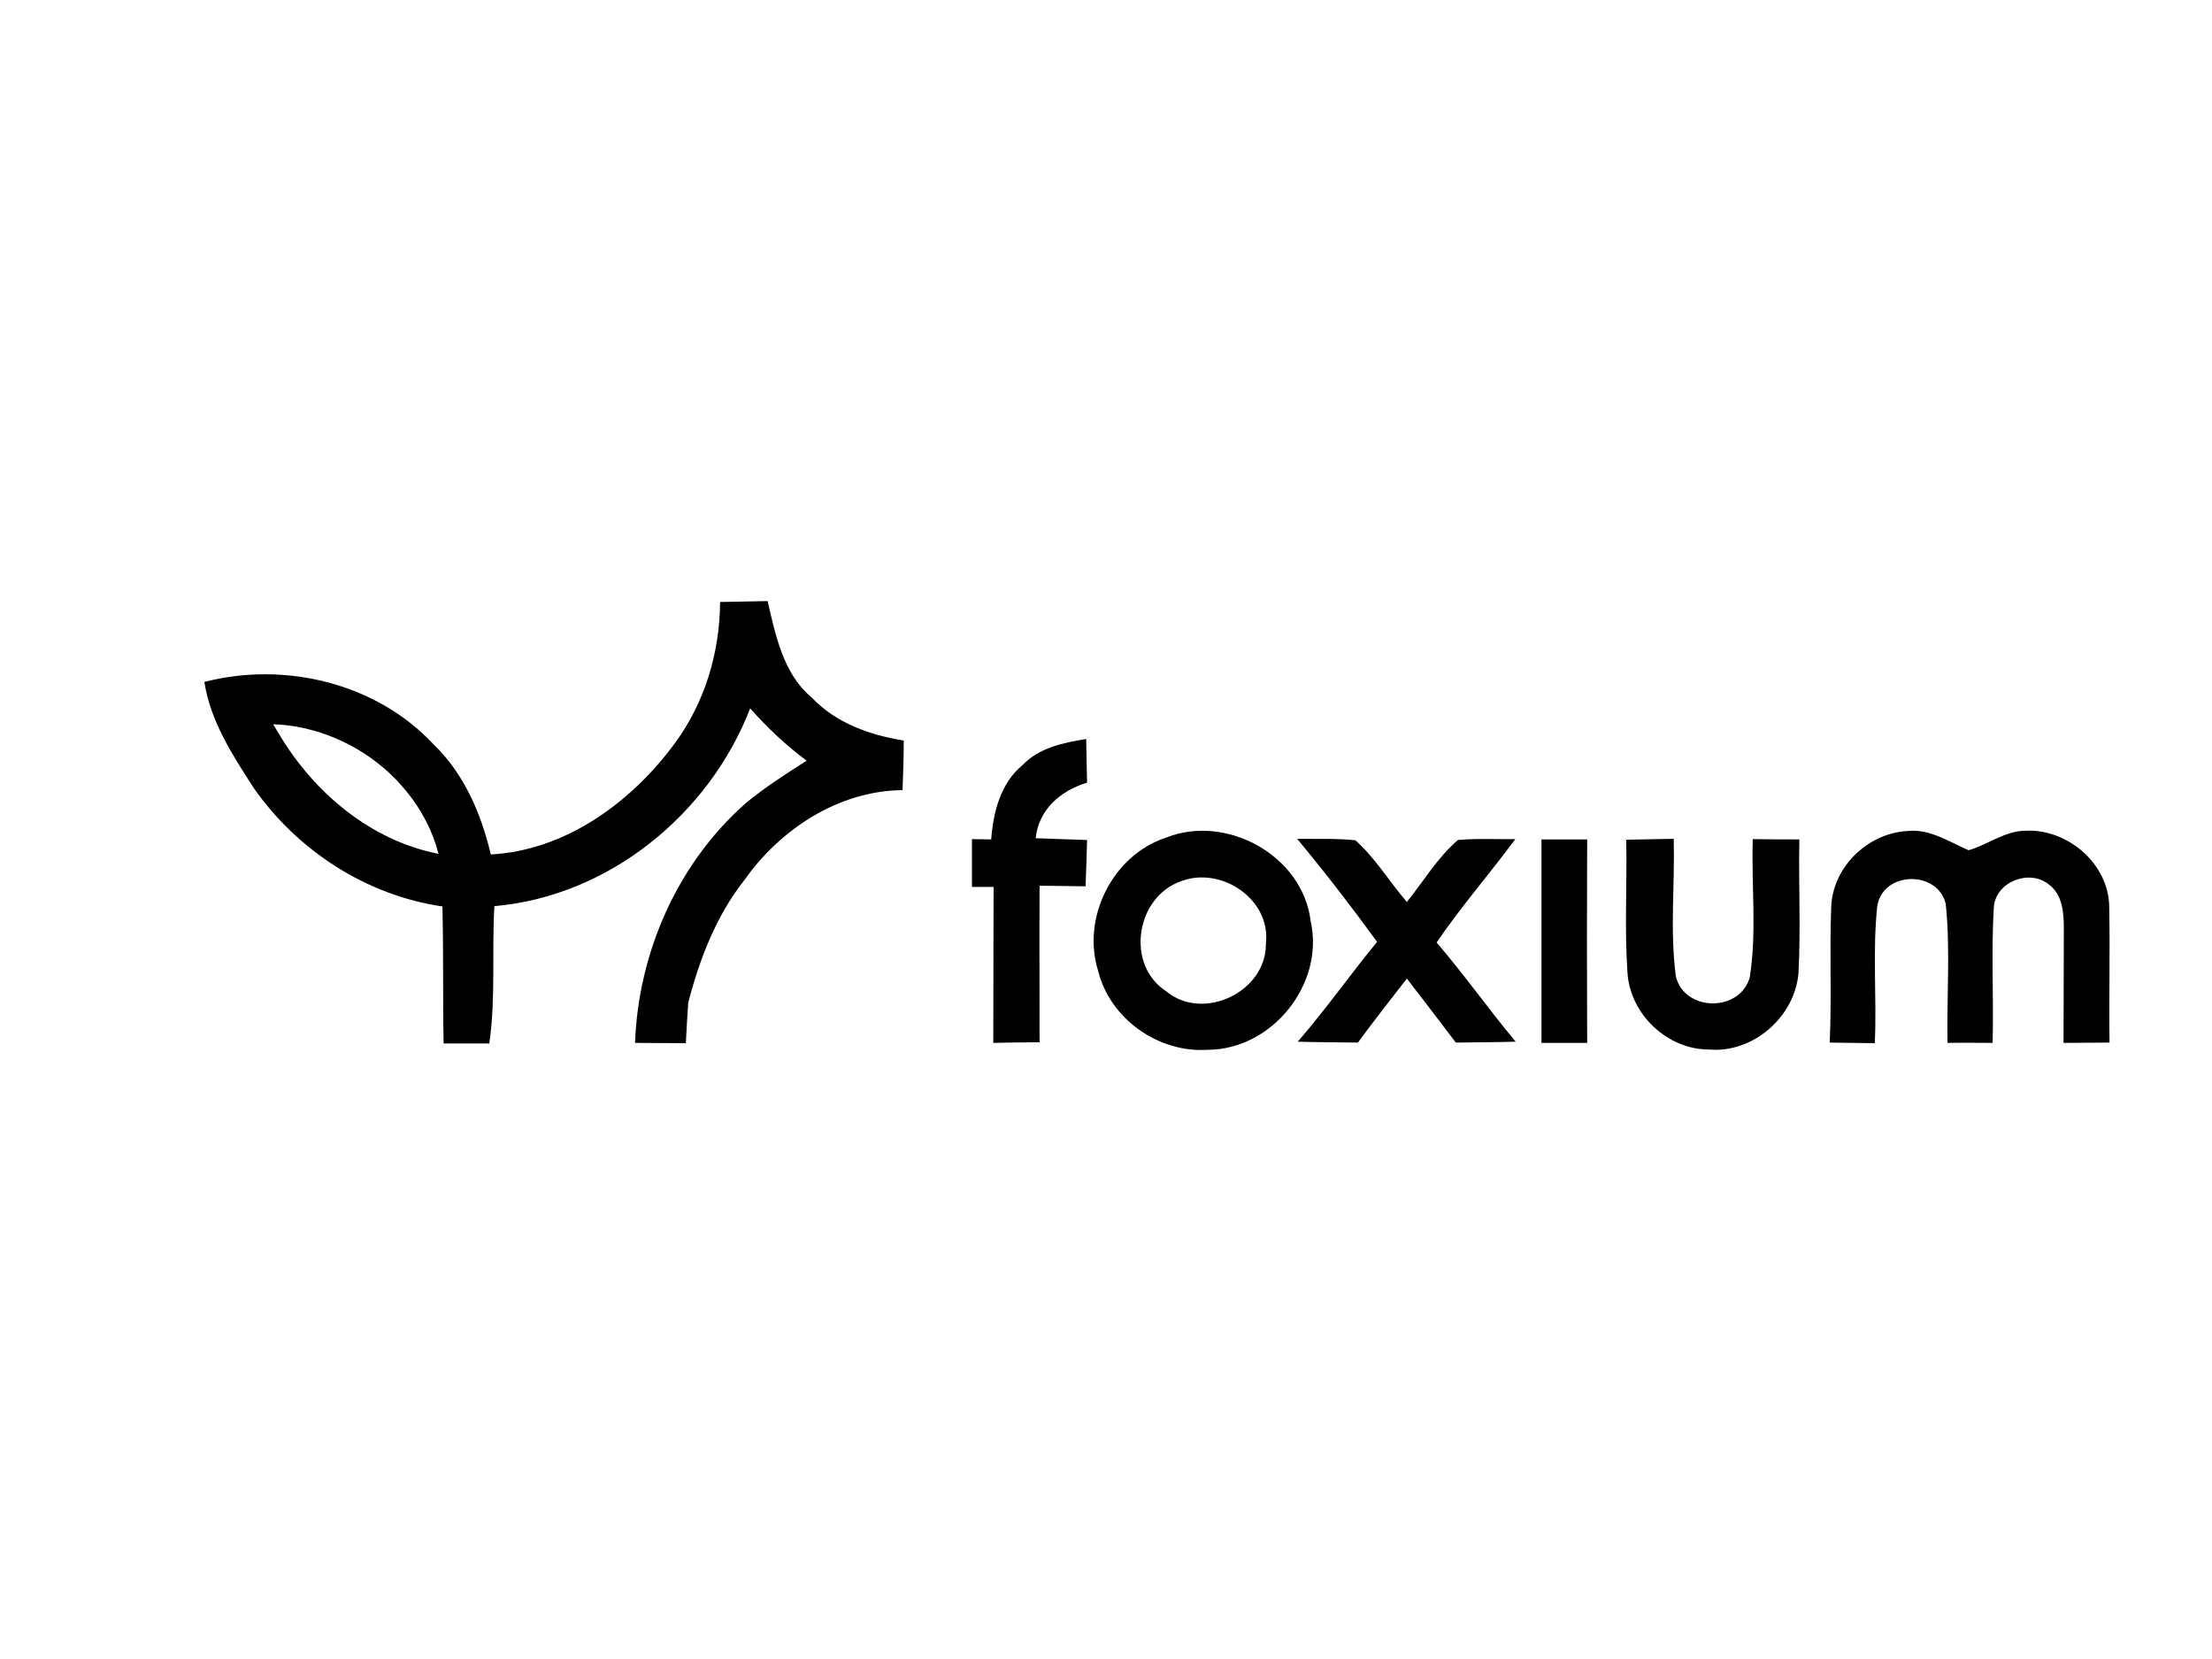
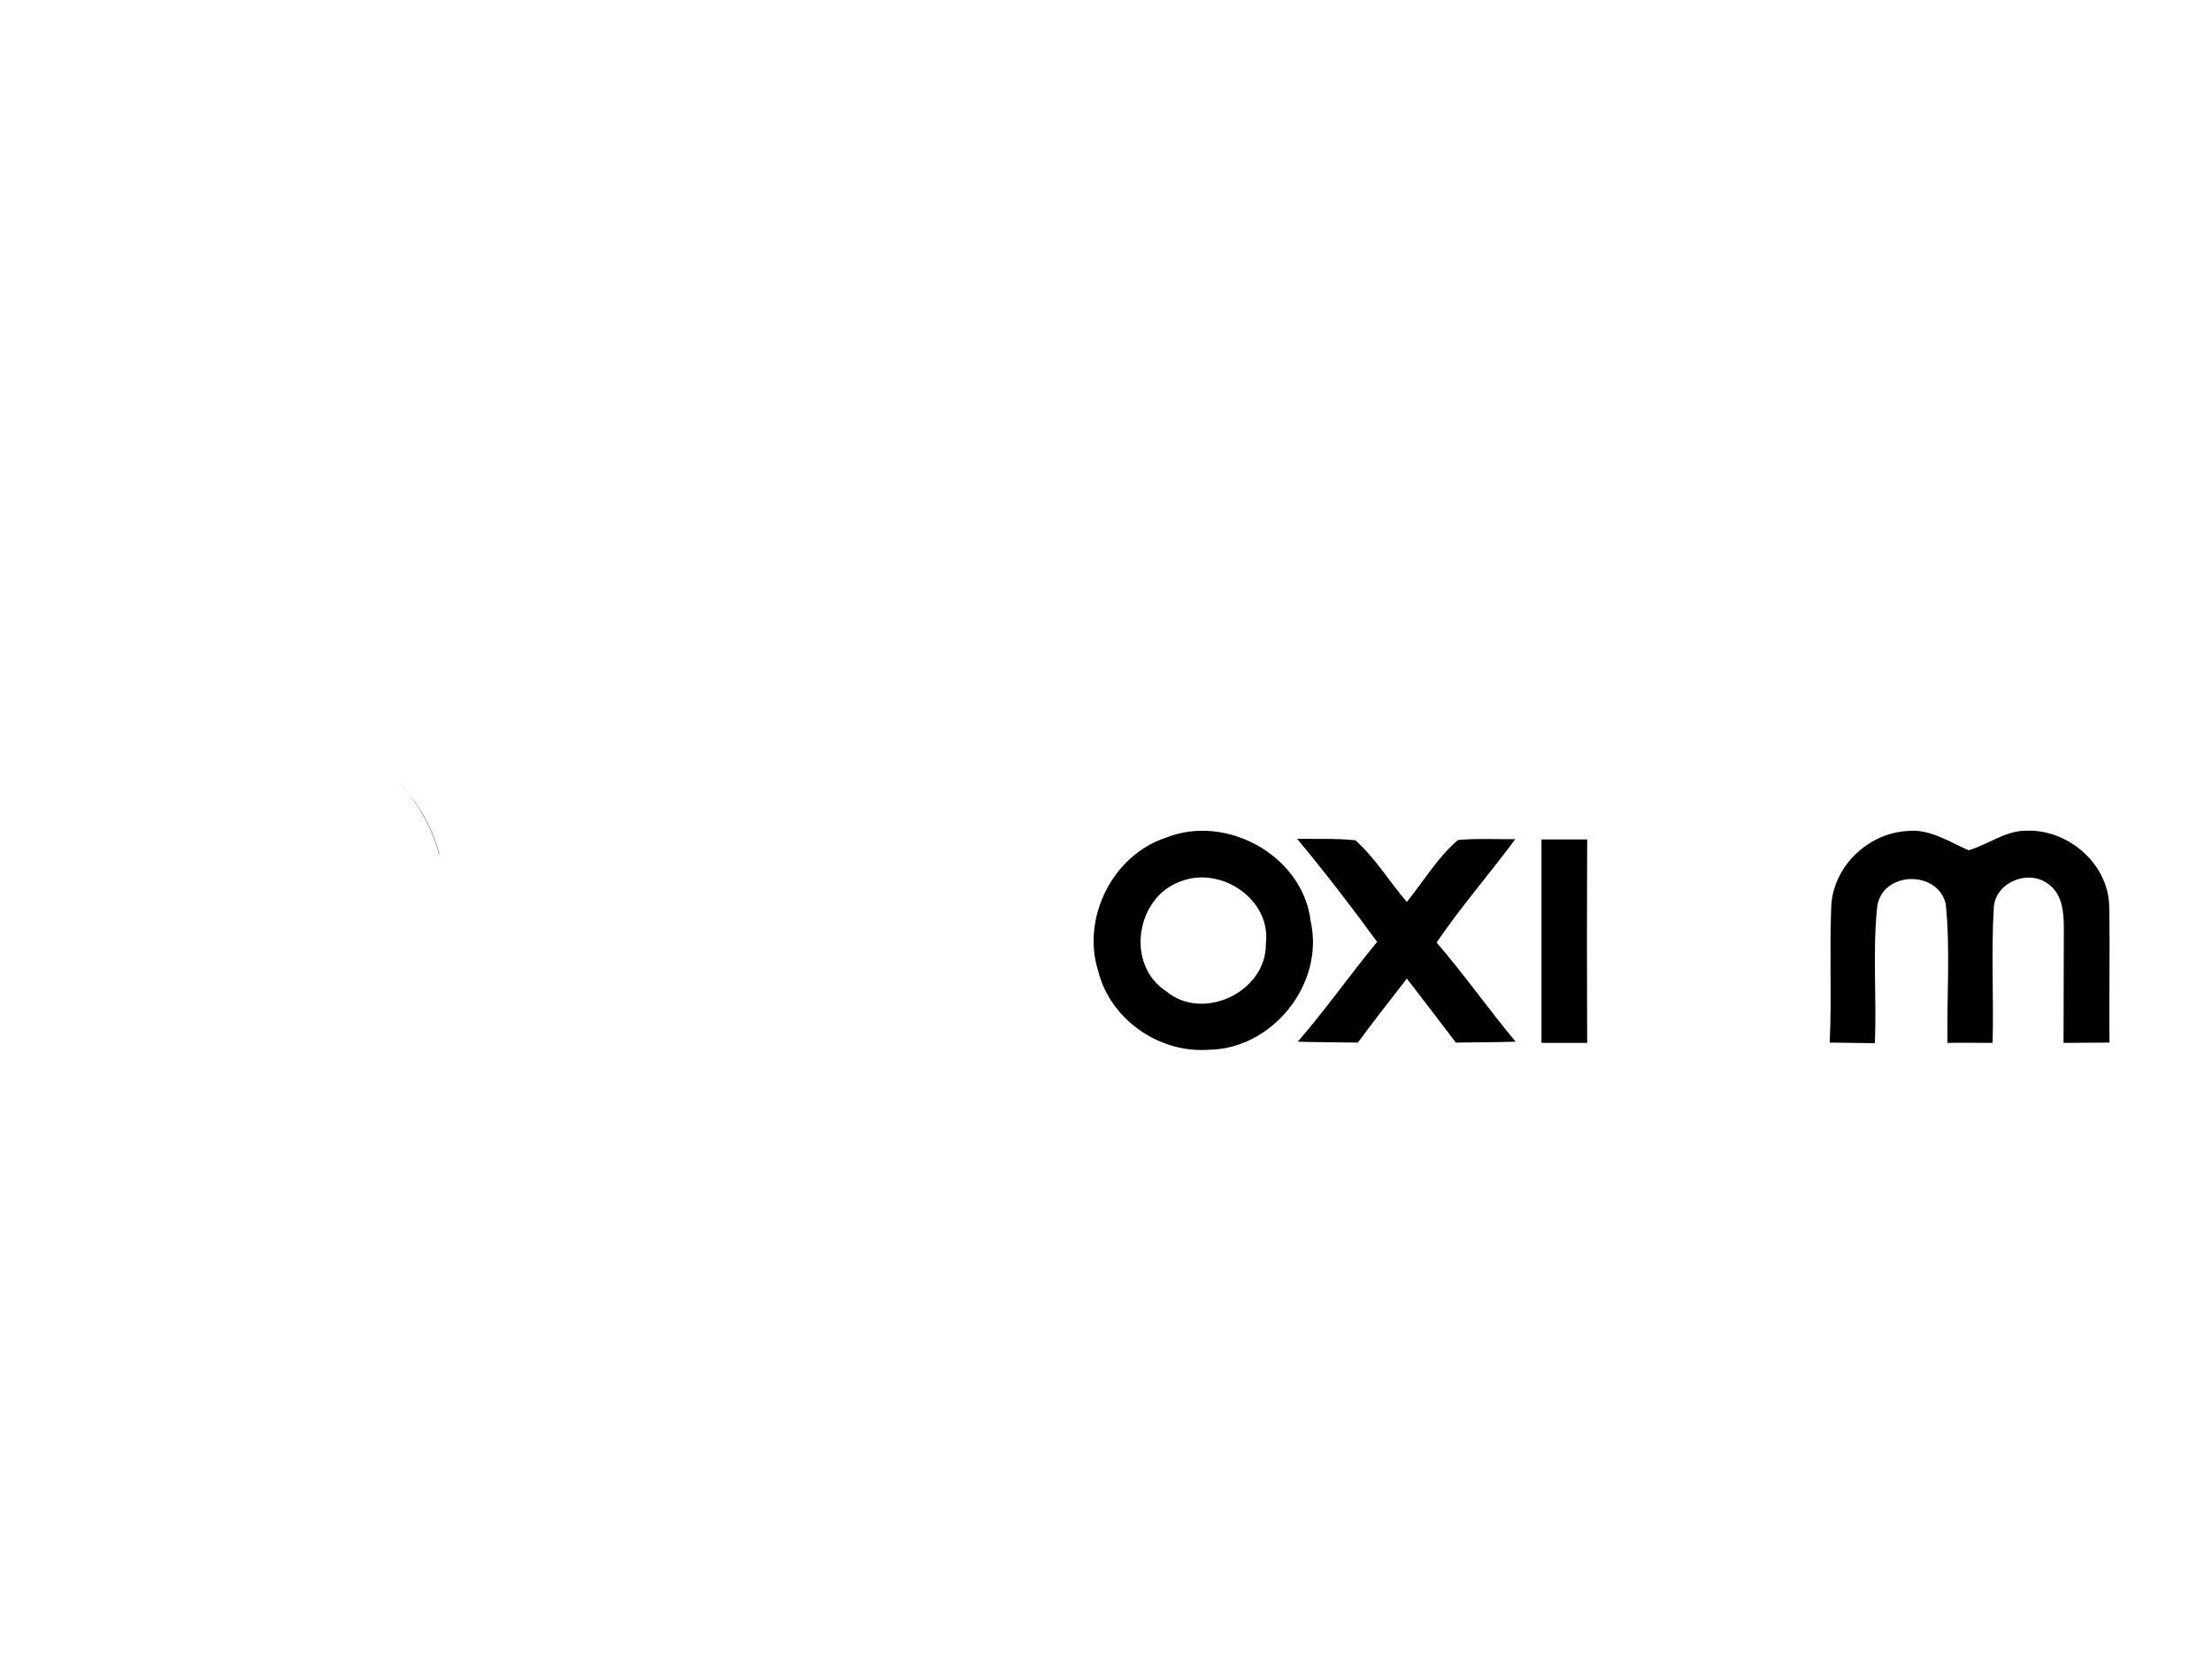
<svg xmlns="http://www.w3.org/2000/svg" version="1.1" id="Layer_1" x="0px" y="0px" viewBox="0 0 736 552" style="enable-background:new 0 0 736 552;" xml:space="preserve">
  <g>
    <g id="_x23_ffffffff_2_">
      <path d="M132.8,260.4c0.9,1,1.9,2.1,2.7,3.1C134.6,262.5,133.7,261.4,132.8,260.4z" />
      <path d="M146.2,284.2h-0.1c-2-7.6-5.7-14.5-10.5-20.6C140.5,269.6,144.2,276.6,146.2,284.2z" />
    </g>
    <g id="_x23_fc8407ff_2_">
-       <path d="M270.1,232.1c-9.5-7.9-12-20.6-14.7-32.1c-5.3,0.1-10.5,0.2-15.8,0.3c-0.1,17-5.2,33.9-15.5,47.6    c-14.4,19.3-36.1,35.1-60.8,36.4c-3.2-13.6-8.9-26.9-19.1-36.7C125.1,227.2,94.7,220,68,226.9c2,13.1,9.4,24.4,16.5,35.4    c14.6,20.8,37.4,35.6,62.7,39.3c0.4,15.2,0.1,30.4,0.4,45.6h15.2c2.2-15.1,0.8-30.5,1.7-45.7c38.1-3.3,71.5-30.6,85.1-65.8    c5.7,6.4,11.9,12.3,18.8,17.4c-6.9,4.4-13.8,8.8-20.1,14c-22.8,20-35.9,49.7-37,79.9c5.6,0,11.3,0.1,16.9,0.1    c0.2-4.5,0.5-9,0.8-13.5c3.8-14.6,9.3-28.9,18.7-40.8c12-17,31.4-29.7,52.6-29.9c0.2-5.5,0.4-11,0.4-16.5    C289.5,244.6,278.1,240.6,270.1,232.1z M93,244.5c-0.5-0.9-1.6-2.6-2.1-3.5c0.8,0,1.6,0.1,2.3,0.1c14.4,1.1,28.3,7.8,38.4,18.1    c0.4,0.4,0.8,0.8,1.1,1.2c0.9,1,1.9,2.1,2.7,3.1l0,0c4.9,6,8.6,13,10.5,20.6l0,0C123.5,279.7,104.7,264,93,244.5z" />
-     </g>
+       </g>
    <g id="_x23_575859ff_2_">
-       <path d="M340.2,254.6c5.5-5.8,13.6-7.5,21.2-8.7c0.1,4.8,0.2,9.6,0.3,14.5c-8.8,2.7-16.1,8.9-17.1,18.5c5.7,0.2,11.4,0.4,17.1,0.6    c-0.1,5.1-0.3,10.3-0.5,15.4c-5.1-0.1-10.2-0.1-15.3-0.2c-0.1,17.4,0,34.7,0,52.1c-5.1,0-10.3,0.1-15.4,0.2    c0-17.1,0.1-51.9,0.1-51.9h-7.2v-15.9c0,0,4.8,0.1,6.4,0.1C330.5,270.2,332.9,260.6,340.2,254.6z" />
      <path d="M388,278.7c20.1-8,45.5,6,48.1,27.8c4.7,20.9-12.8,42.7-34.2,42.8c-16.4,1.1-32.5-10.2-36.5-26.2    C359.8,305.4,370.2,284.5,388,278.7 M393,293.2c-15.1,5.2-18.6,27.8-5,36.6c12.3,10.3,33.4,0.2,33.2-15.8    C423,299.3,406.4,288.1,393,293.2z" />
      <path d="M609.3,301.8c0.5-13.4,12.2-24.6,25.4-25.3c7.4-0.8,13.8,3.6,20.3,6.4c6.4-1.8,12.1-6.5,19.1-6.5    c14-0.6,27.6,11.1,27.7,25.4c0.3,15-0.1,30,0.1,45.1c-5.1,0-10.2,0.1-15.3,0.1c0-12.7,0.1-25.3,0.1-38c0-5.3-0.4-11.4-5.1-14.8    c-6.5-5.1-17.6-0.8-18.2,7.7c-0.9,15,0,30-0.4,45.1c-5,0-10-0.1-15,0c-0.3-15.4,1-31-0.6-46.3c-2.8-11.4-21.2-10.8-22.8,1    c-1.6,15-0.1,30.3-0.8,45.4c-5-0.1-10-0.1-15-0.2C609.5,331.8,608.7,316.8,609.3,301.8z" />
      <path d="M431.6,279.1c6.5,0.1,13-0.2,19.4,0.5c6.7,6,11.3,13.8,17.1,20.5c5.6-6.9,10.2-14.8,17-20.6c6.3-0.6,12.7-0.2,19.1-0.3    c-8.6,11.6-18.1,22.5-26.2,34.4c9.2,10.7,17.3,22.2,26.3,33c-6.7,0.2-13.3,0.2-19.9,0.3c-5.4-7.1-10.8-14.2-16.3-21.3    c-5.5,7.1-11,14.1-16.3,21.3c-6.7-0.1-13.3-0.1-20-0.3c9.3-10.7,17.4-22.3,26.4-33.2C449.7,301.7,440.9,290.3,431.6,279.1z" />
      <path d="M512.9,279.3c5.1,0,10.1,0,15.2,0c-0.1,22.6-0.1,45.1,0,67.7c-5.1,0-10.1,0-15.2,0C512.9,324.4,512.9,301.8,512.9,279.3z" />
-       <path d="M541.1,279.4c5.3-0.1,10.5-0.2,15.8-0.3c0.4,15.2-1.3,30.6,0.7,45.7c2.8,11.9,21.3,12.1,24.6,0.4c2.4-15.2,0.5-30.7,1-46    c5.2,0.1,10.3,0.1,15.5,0.1c-0.3,14.9,0.5,29.8-0.3,44.6c-1.3,14.5-15.1,26.6-29.8,25.3c-13.9,0-26.3-11.8-27.1-25.7    C540.5,308.9,541.4,294.1,541.1,279.4z" />
    </g>
  </g>
</svg>